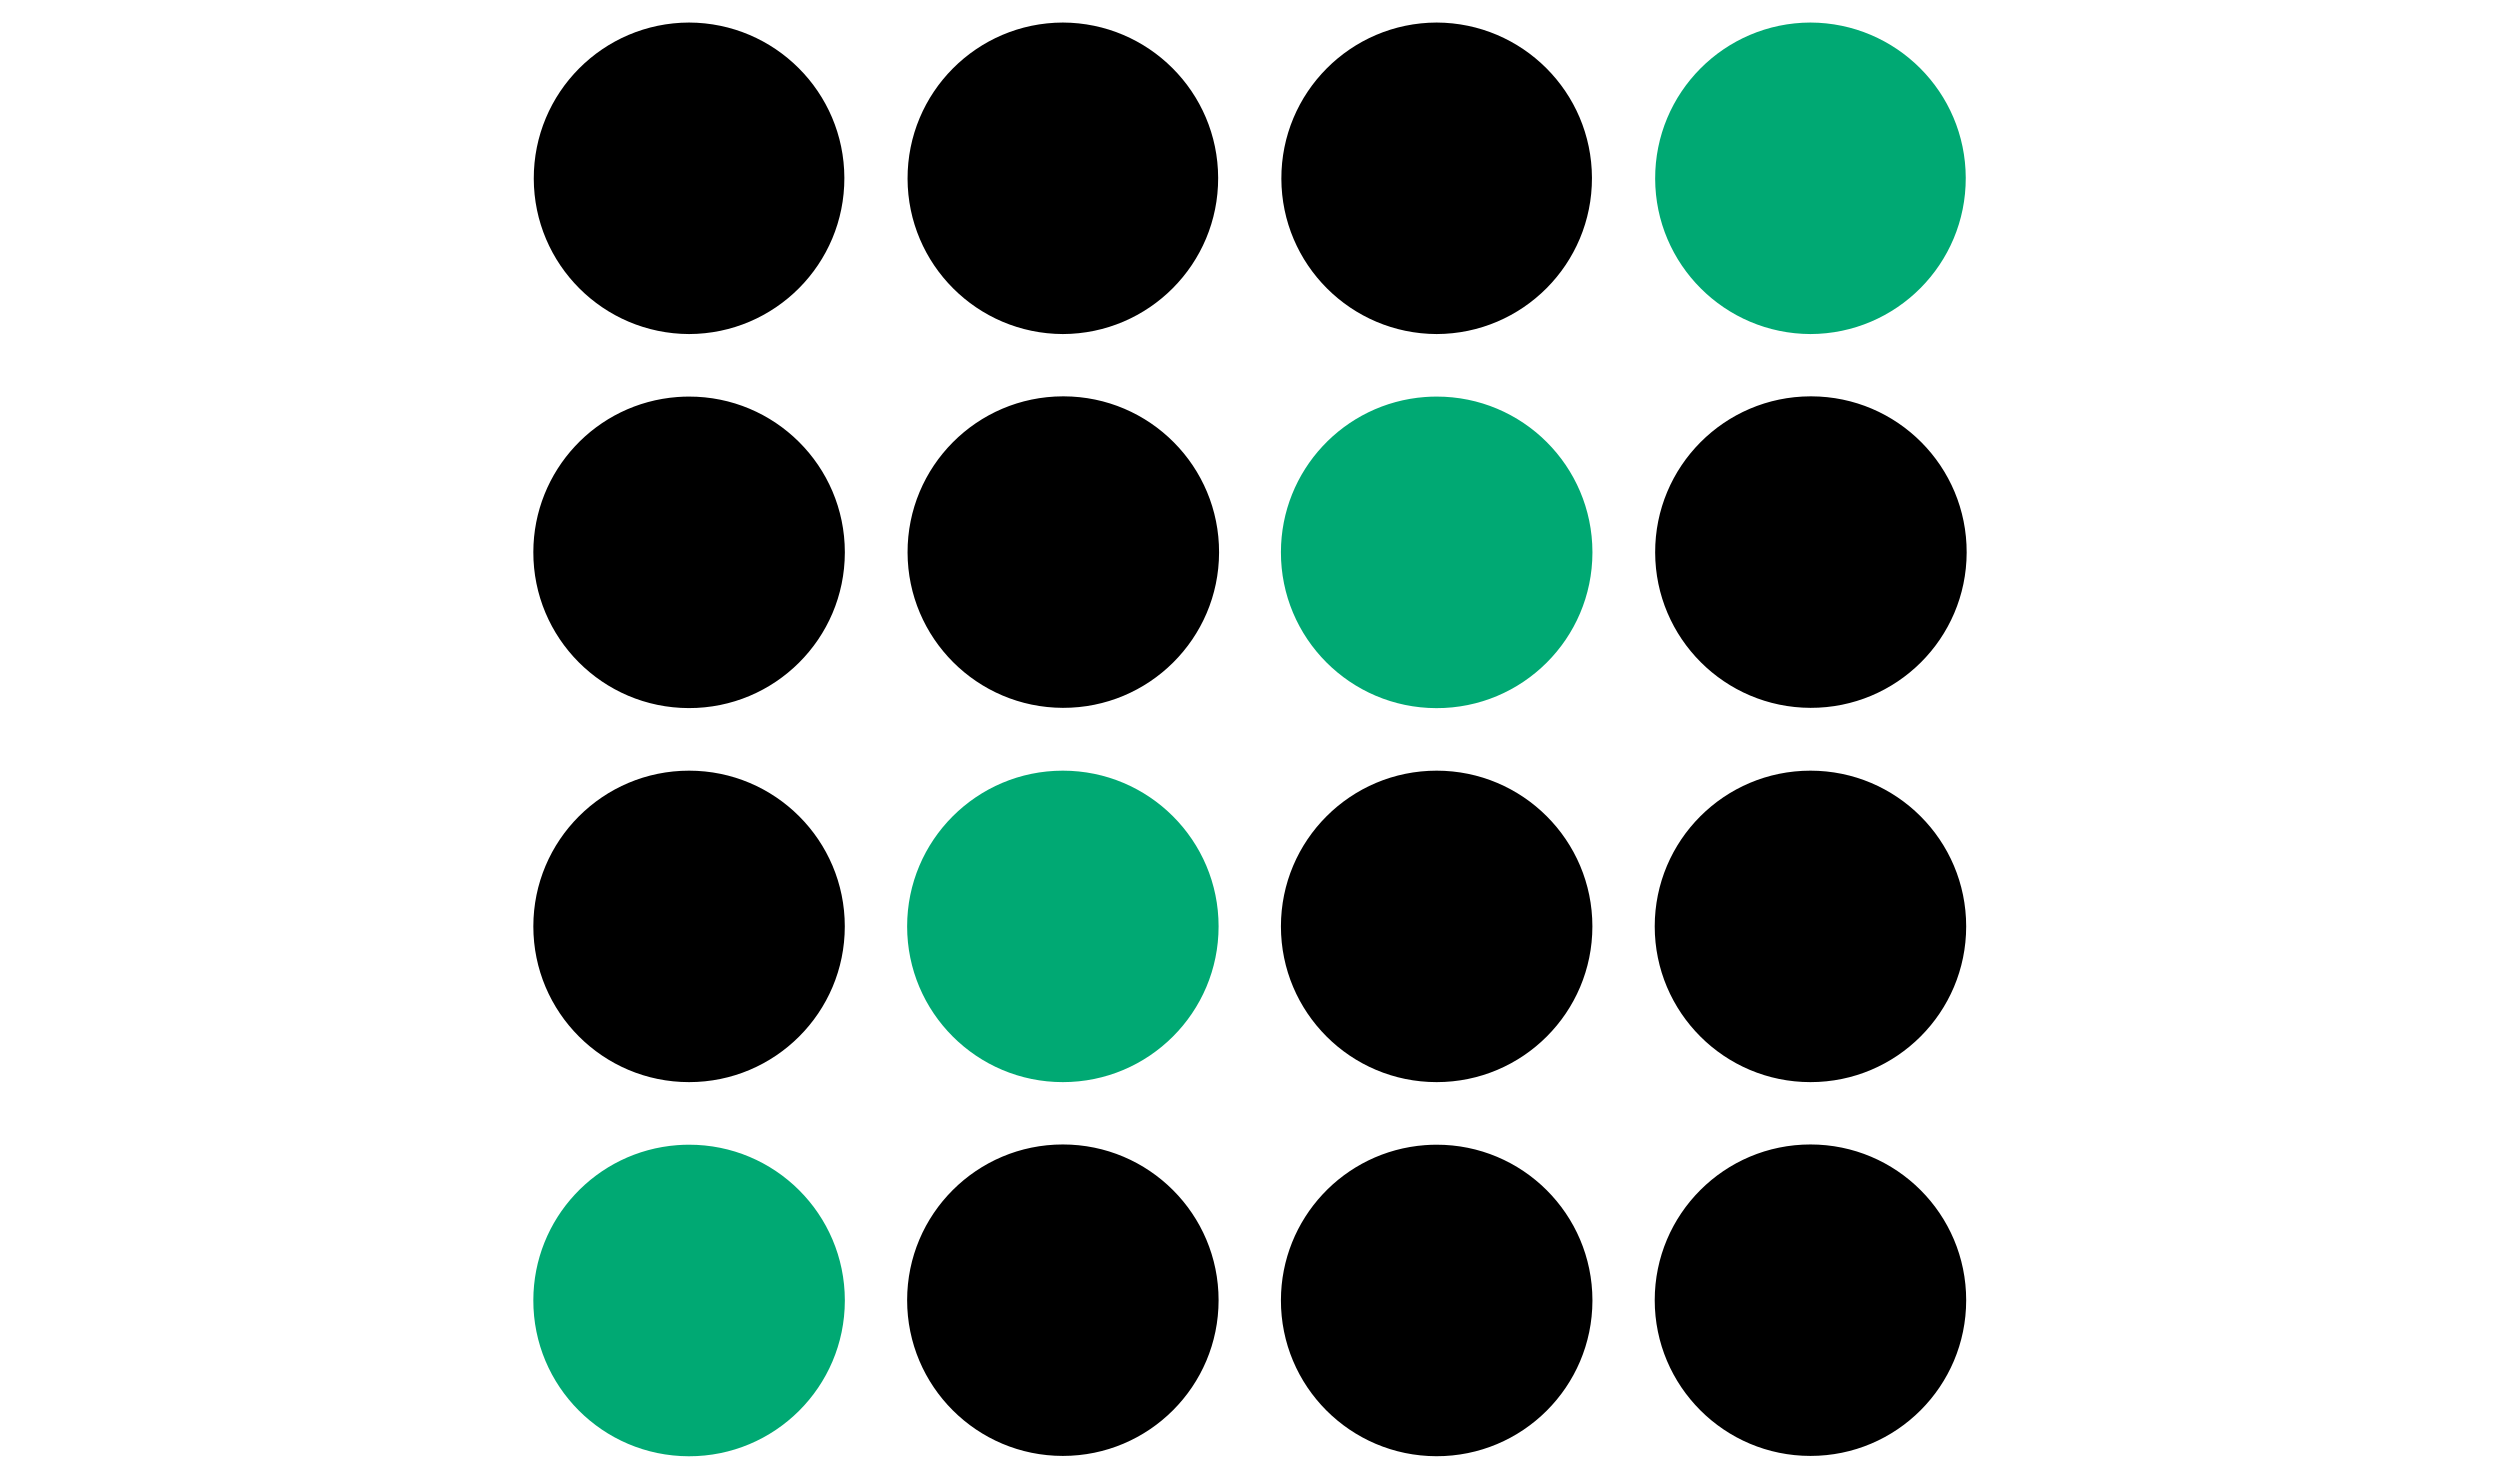
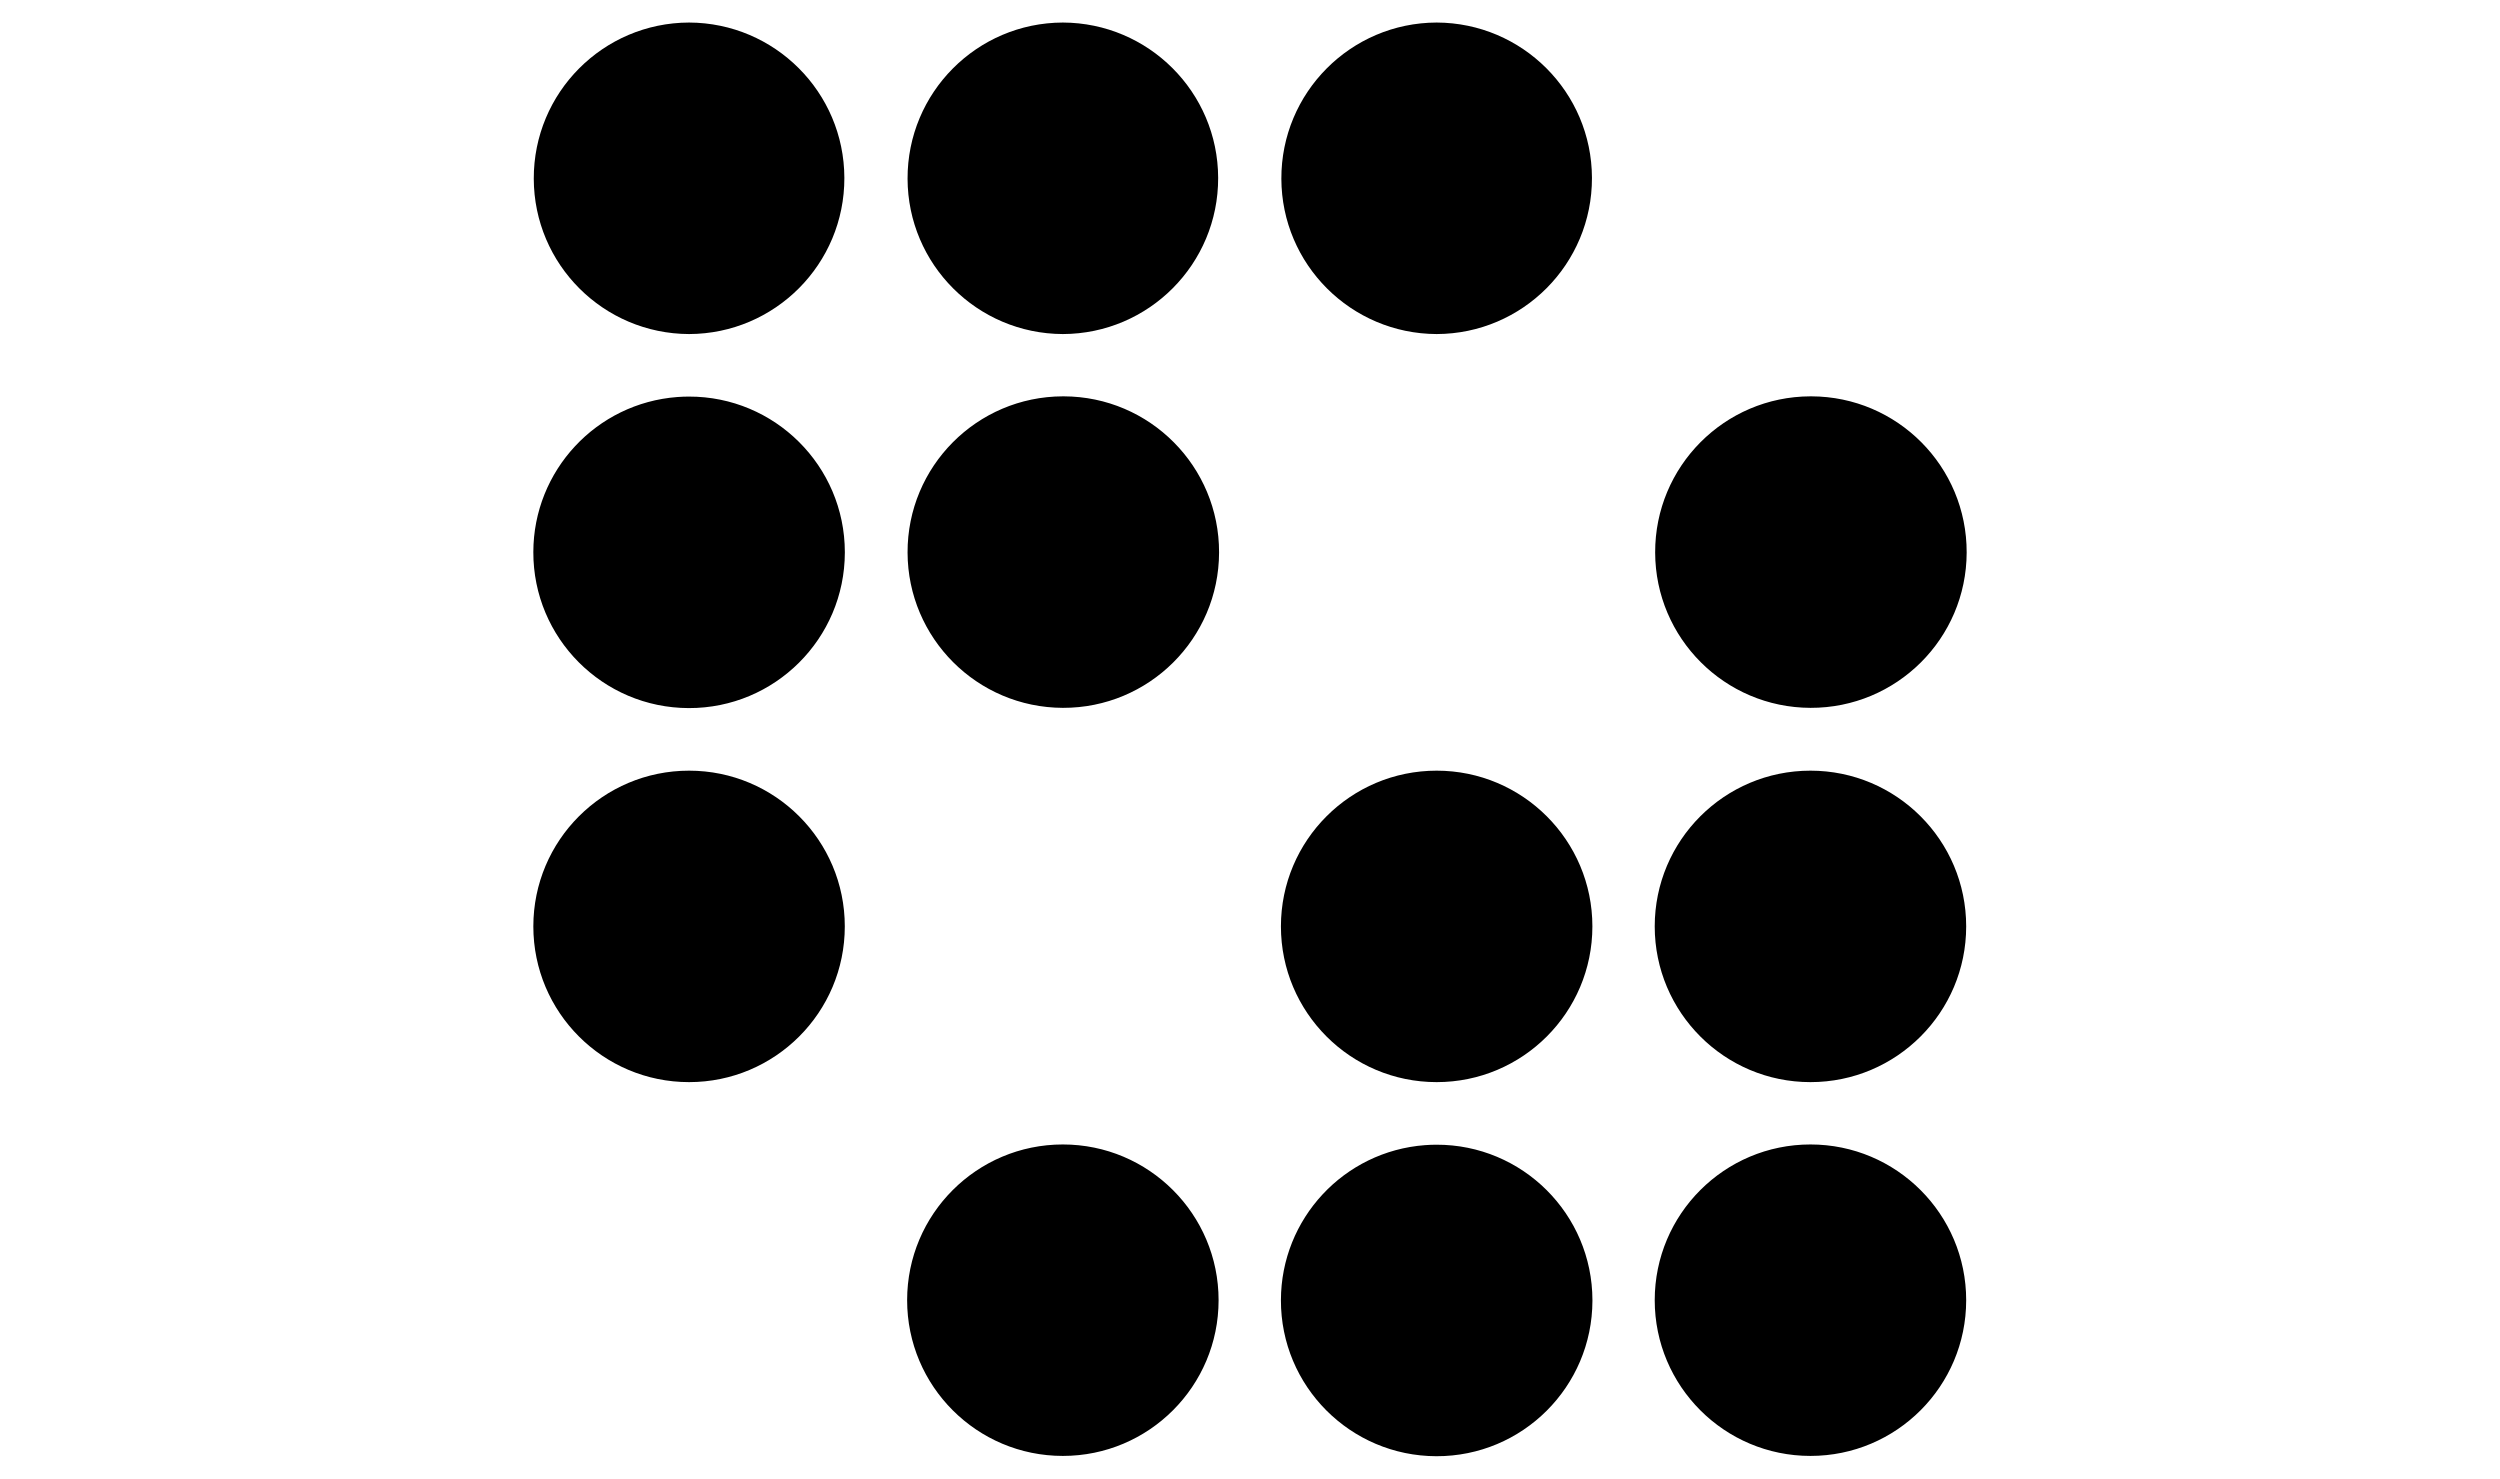
<svg xmlns="http://www.w3.org/2000/svg" id="Layer_1" data-name="Layer 1" viewBox="0 0 519 307">
  <defs>
    <style>
      .cls-1 {
        fill: #00a973;
      }
    </style>
  </defs>
  <g id="layer1">
    <path id="path12" d="M143.05,4.68c-17.86.05-32.29,14.57-32.24,32.43.05,17.78,14.46,32.18,32.24,32.24,17.86-.05,32.29-14.57,32.24-32.43-.05-17.78-14.46-32.18-32.24-32.24ZM220.65,4.68c-17.86.05-32.29,14.57-32.24,32.43.05,17.78,14.46,32.18,32.24,32.24,17.86-.05,32.29-14.57,32.24-32.43-.05-17.78-14.46-32.18-32.24-32.24ZM298.25,4.68c-17.86.05-32.29,14.57-32.24,32.43.05,17.78,14.46,32.18,32.24,32.24,17.86-.05,32.29-14.57,32.24-32.43-.05-17.78-14.46-32.18-32.24-32.24ZM220.65,82.28c-17.86.05-32.29,14.57-32.24,32.43.05,17.78,14.46,32.18,32.24,32.24,17.86.05,32.38-14.38,32.43-32.24.05-17.86-14.38-32.38-32.24-32.43-.06,0-.13,0-.19,0ZM375.85,82.28c-17.86.05-32.29,14.57-32.24,32.43.05,17.78,14.46,32.18,32.24,32.24,17.86.05,32.38-14.38,32.43-32.24.05-17.86-14.38-32.38-32.24-32.43-.06,0-.13,0-.19,0ZM140.64,82.42c-16.85,1.26-29.89,15.28-29.92,32.18-.04,17.86,14.41,32.36,32.27,32.4,17.86.04,32.36-14.41,32.4-32.27v-.13c-.03-17.86-14.54-32.31-32.39-32.27-.78,0-1.57.03-2.35.09ZM143.05,159.99c-17.86,0-32.33,14.48-32.33,32.33s14.48,32.33,32.33,32.33,32.33-14.48,32.33-32.33-14.48-32.33-32.33-32.33ZM298.25,159.99c-17.86,0-32.33,14.48-32.33,32.33s14.48,32.33,32.33,32.33h0c17.86,0,32.33-14.48,32.33-32.33s-14.48-32.33-32.33-32.33ZM375.85,159.99c-17.86,0-32.33,14.48-32.33,32.33s14.48,32.33,32.33,32.33h0c17.86,0,32.33-14.48,32.33-32.33s-14.48-32.33-32.33-32.33ZM220.65,237.59c-17.86,0-32.33,14.48-32.33,32.33s14.48,32.33,32.33,32.33,32.33-14.48,32.33-32.33-14.48-32.33-32.33-32.33ZM375.85,237.59c-17.86,0-32.33,14.48-32.33,32.33s14.48,32.33,32.33,32.33h0c17.86,0,32.33-14.48,32.33-32.33s-14.48-32.33-32.33-32.33ZM295.84,237.73c-16.85,1.26-29.89,15.28-29.92,32.18-.04,17.86,14.41,32.36,32.27,32.4,17.86.04,32.36-14.41,32.4-32.27v-.13c-.03-17.86-14.54-32.31-32.39-32.27-.78,0-1.57.03-2.35.09Z" />
-     <path id="path11-8" class="cls-1" d="M375.85,4.68c-17.86.05-32.29,14.57-32.24,32.43.05,17.78,14.46,32.18,32.24,32.24,17.86-.05,32.29-14.57,32.24-32.43-.05-17.78-14.46-32.18-32.24-32.24ZM295.84,82.42c-16.86,1.26-29.9,15.29-29.92,32.19-.04,17.86,14.41,32.36,32.27,32.4,17.86.04,32.36-14.41,32.4-32.27v-.13c-.03-17.86-14.52-32.31-32.38-32.28-.79,0-1.58.03-2.36.09ZM220.65,159.99c-17.86,0-32.33,14.48-32.33,32.33s14.48,32.33,32.33,32.33,32.33-14.48,32.33-32.33-14.48-32.33-32.33-32.33ZM140.64,237.73c-16.86,1.26-29.9,15.29-29.92,32.19-.04,17.86,14.41,32.36,32.27,32.4,17.86.04,32.36-14.41,32.4-32.27v-.13c-.03-17.86-14.52-32.31-32.38-32.28-.79,0-1.58.03-2.36.09Z" />
  </g>
</svg>